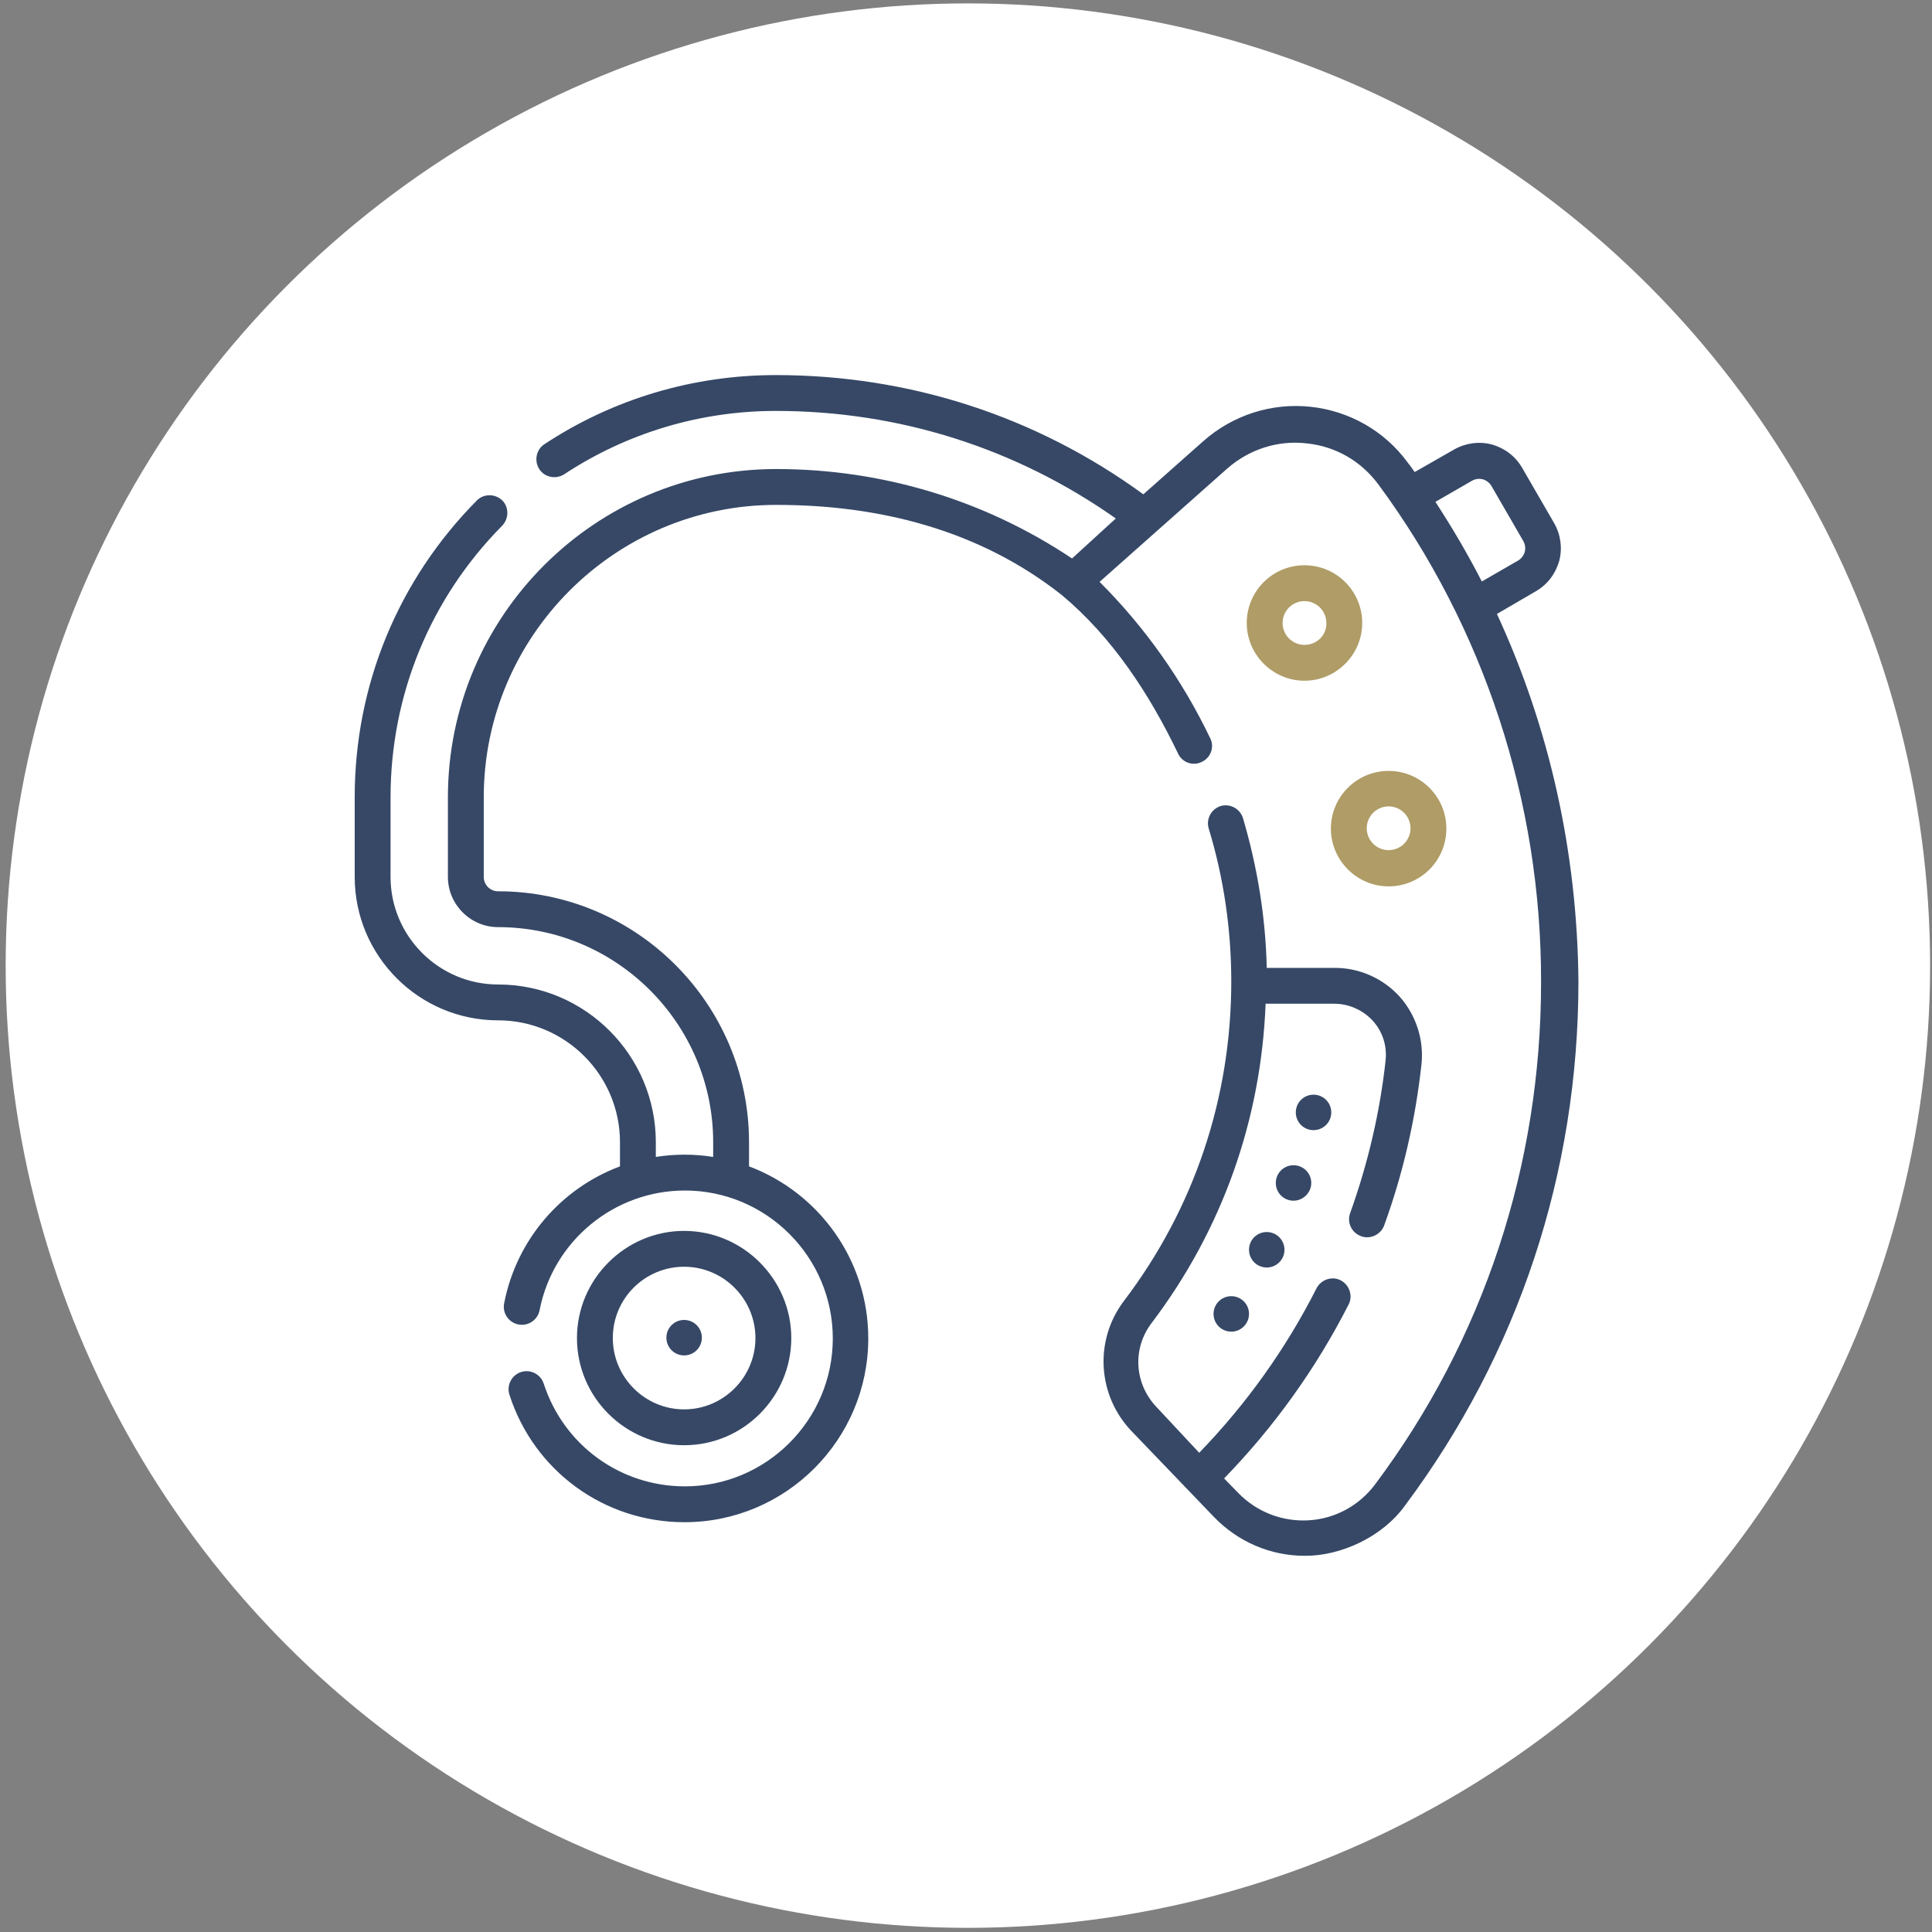
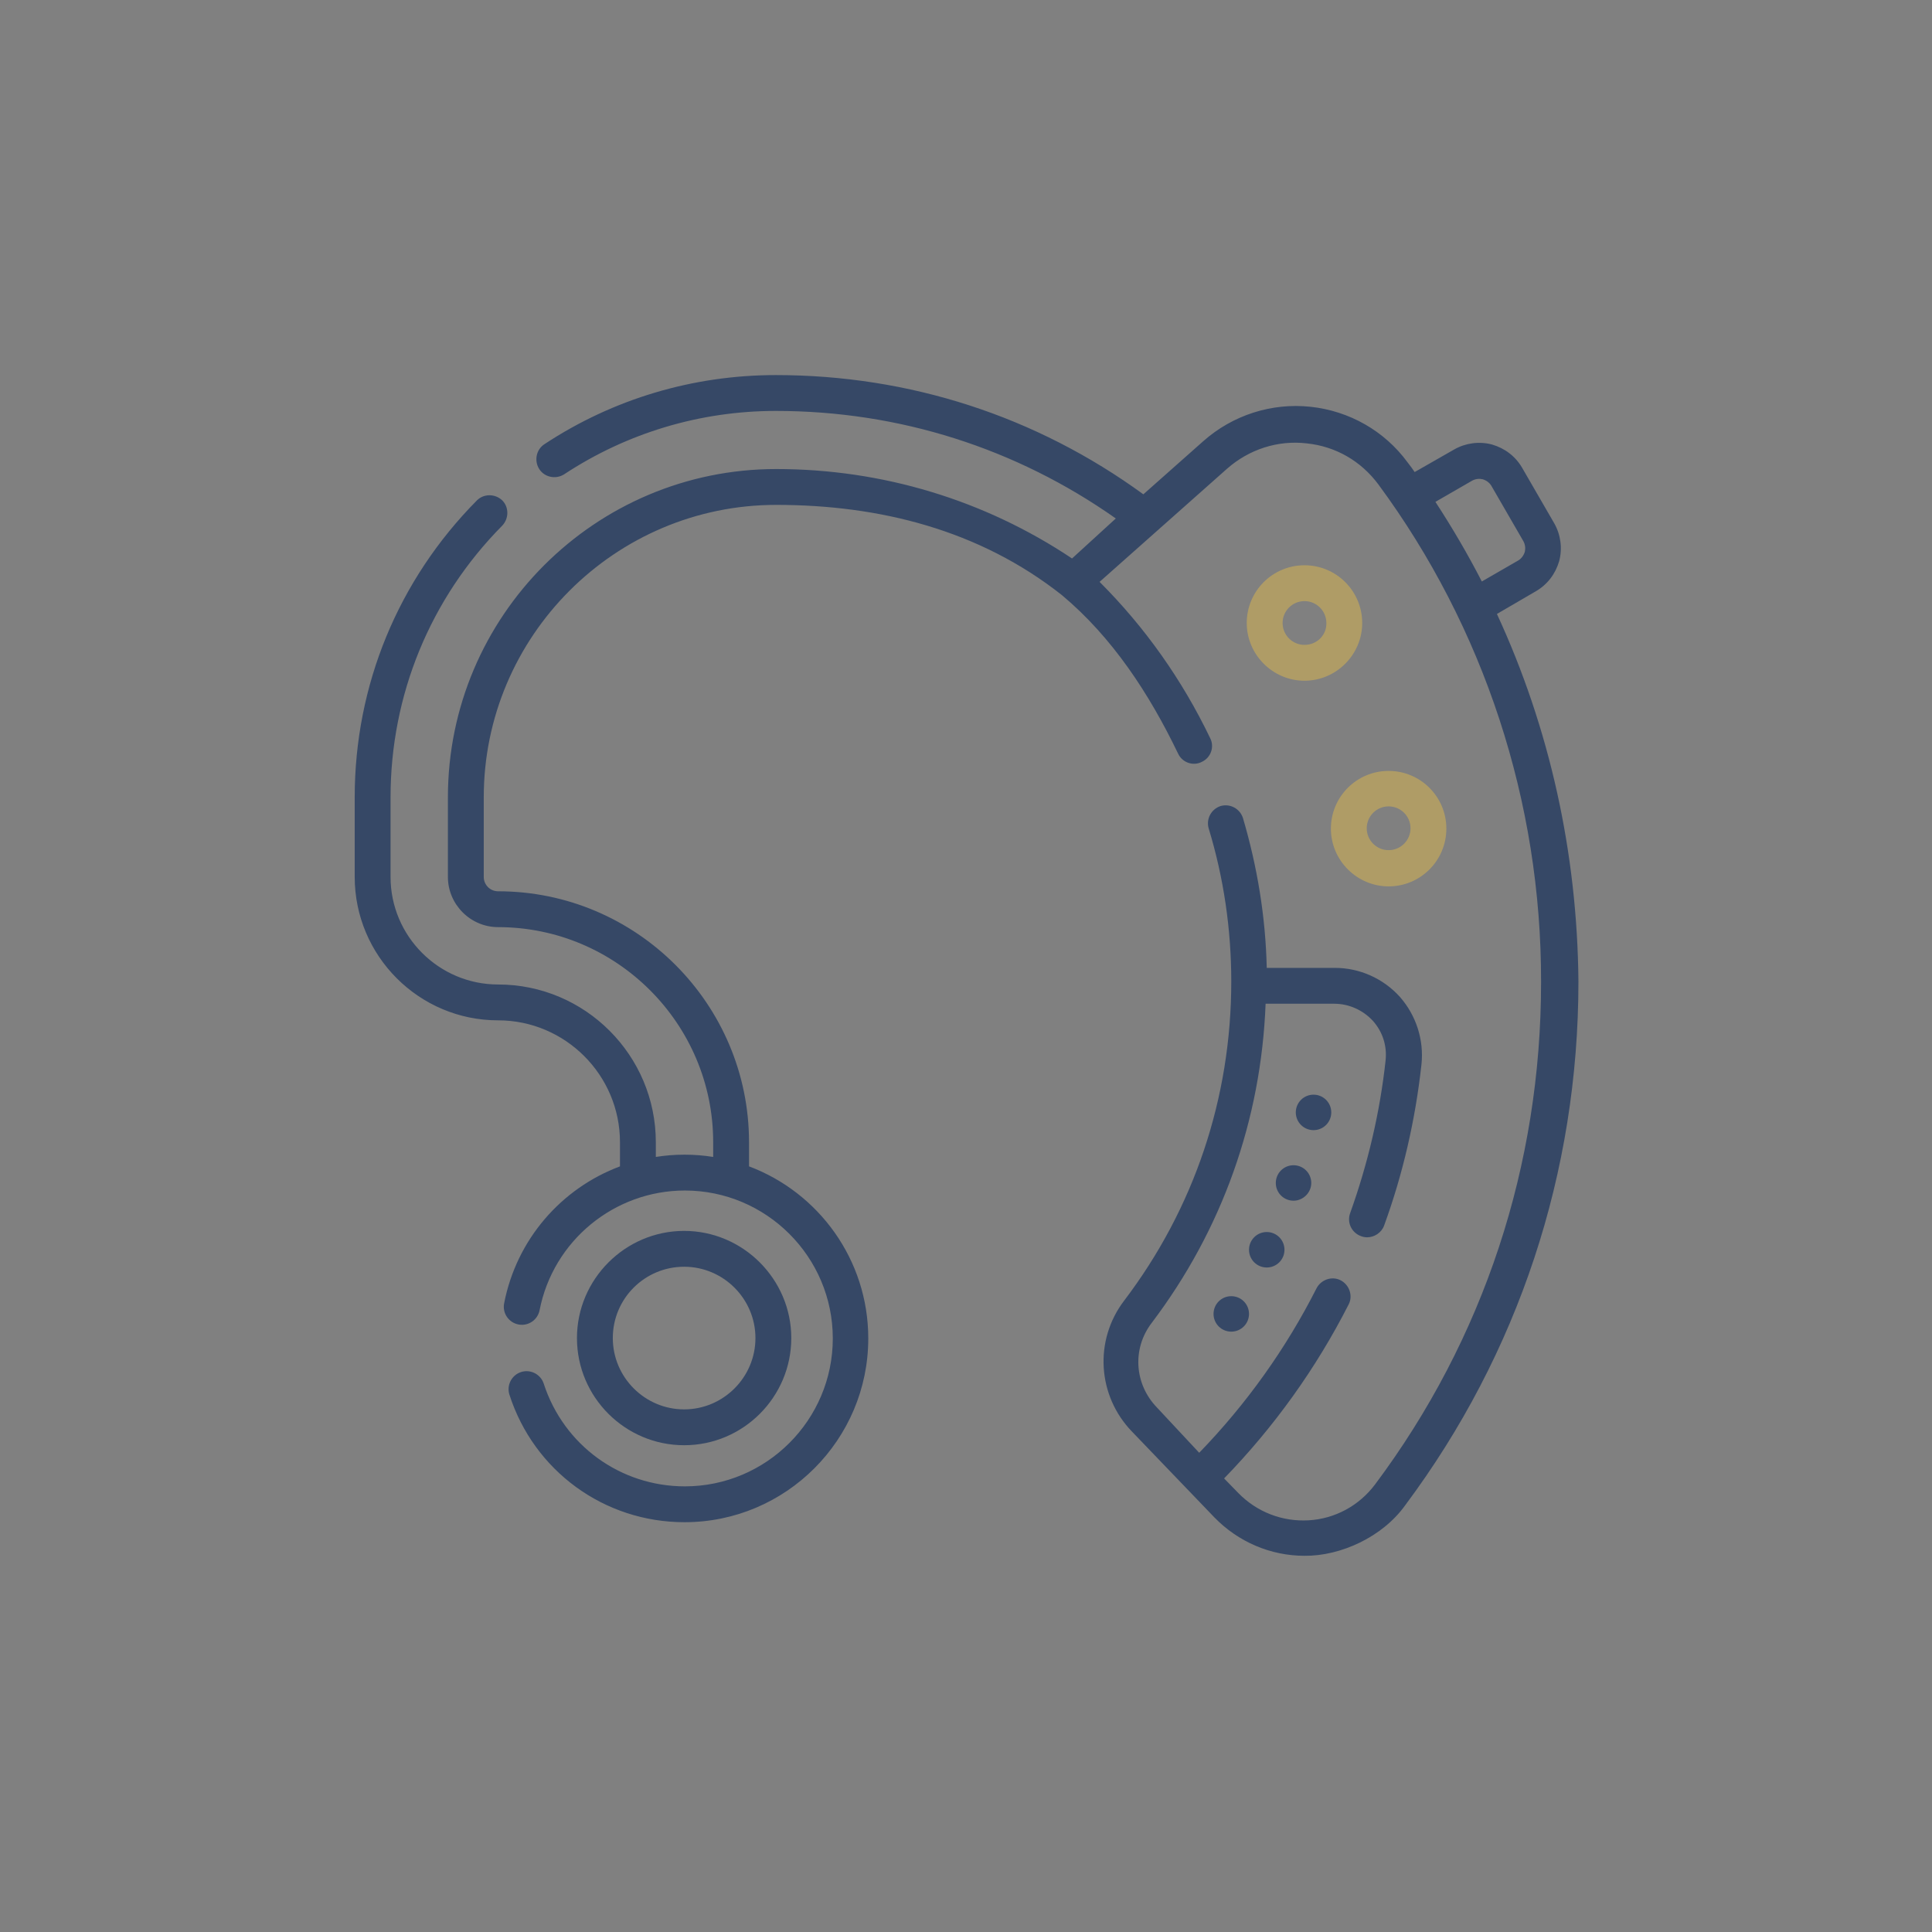
<svg xmlns="http://www.w3.org/2000/svg" version="1.1" id="Capa_1" x="0px" y="0px" viewBox="0 0 512 512" style="enable-background:new 0 0 512 512;" xml:space="preserve">
  <rect x="0" y="0" width="512" height="512" fill="#808080" stroke="none" />
  <style type="text/css">
	.st0{fill:#FFFFFF;}
	.st1{fill:#364866;}
	.st2{fill:#AF9C66;}
</style>
-   <circle class="st0" cx="256.5" cy="255.9" r="255" />
  <g>
    <path class="st1" d="M396.7,162.7l10.3-6c3.1-1.8,5.2-4.6,6.2-8c0.9-3.4,0.4-7-1.3-10l-8.5-14.7c-1.8-3.1-4.6-5.2-8-6.2   c-3.4-0.9-7-0.4-10,1.3l-10.5,6c-0.6-0.9-1.2-1.7-1.9-2.6c-6.1-8.3-15.4-13.6-25.7-14.7c-10.3-1.1-20.6,2.2-28.4,9.1l-15.9,14.1   c-28.4-20.7-62-31.6-97.4-31.6c-21.9,0-43.1,6.3-61.3,18.3c-2.2,1.4-2.8,4.4-1.4,6.6c1.4,2.2,4.4,2.8,6.6,1.4   c16.7-11,36.1-16.8,56.1-16.8c32.7,0,63.7,9.9,90.1,28.5L284.1,148c-23.2-15.5-50.3-23.7-78.4-23.7c-48,0-87,39-87,87v21.1   c0,7.3,6,13.3,13.3,13.3c31.4,0,57,25.6,57,57v3.9c-2.5-0.4-5-0.6-7.6-0.6c-2.6,0-5.1,0.2-7.6,0.6v-3.9c0-23-18.7-41.8-41.8-41.8   c-15.7,0-28.5-12.8-28.5-28.5v-21.1c0-27.1,10.5-52.7,29.6-72c1.8-1.9,1.8-4.9,0-6.7c-1.9-1.8-4.9-1.8-6.7,0   c-20.9,21.1-32.4,49-32.4,78.7v21.1c0,20.9,17,38,38,38c17.8,0,32.3,14.5,32.3,32.3v6.4c-15.5,5.8-27.4,19.3-30.7,36.3   c-0.5,2.6,1.2,5.1,3.8,5.6c2.6,0.5,5.1-1.2,5.6-3.8c3.6-18.4,19.8-31.7,38.5-31.7c21.6,0,39.2,17.6,39.2,39.2   c0,21.6-17.6,39.2-39.2,39.2c-17.1,0-32.1-10.9-37.4-27.2c-0.8-2.5-3.5-3.9-6-3.1c-2.5,0.8-3.9,3.5-3.1,6   c6.5,20.2,25.1,33.8,46.4,33.8c26.9,0,48.7-21.9,48.7-48.7c0-20.9-13.2-38.7-31.6-45.6v-6.4c0-36.6-29.8-66.5-66.5-66.5   c-2.1,0-3.8-1.7-3.8-3.8v-21.1c0-42.7,34.8-77.5,77.5-77.5c27.3,0,53.8,6.6,75.7,23.9c13.4,11.2,23.2,26.2,30.8,42   c1.1,2.4,4,3.4,6.3,2.2c2.4-1.1,3.4-4,2.2-6.3c-7.4-15.4-17.2-29.3-29.3-41.4l33.8-30c5.8-5.1,13.4-7.6,21.1-6.7   c7.7,0.8,14.4,4.7,19,10.9c27.9,37.8,43.2,84.1,43.1,131.9c0,48.5-15.2,94.6-44,133.1c-4.2,5.6-10.6,9.1-17.6,9.5   c-7,0.4-13.7-2.2-18.6-7.2l-3.8-3.9c13.3-13.7,24.4-29.2,33-46.1c1.2-2.3,0.2-5.2-2.1-6.4c-2.3-1.2-5.2-0.2-6.4,2.1   c-8.1,16-18.6,30.7-31.1,43.6L306.6,373c-6-6.2-6.6-15.6-1.4-22.4c18.7-24.7,29-53.8,30.2-84.6l18.2,0h0c3.9,0,7.6,1.7,10.2,4.5   c2.6,2.9,3.8,6.6,3.4,10.5c-1.5,13.8-4.7,27.4-9.4,40.5c-0.9,2.5,0.4,5.2,2.9,6.1c0.5,0.2,1.1,0.3,1.6,0.3c1.9,0,3.8-1.2,4.5-3.1   c5-13.7,8.3-28.1,9.9-42.7c0.7-6.5-1.4-13-5.7-17.9c-4.4-4.9-10.7-7.7-17.2-7.7c0,0,0,0,0,0l-18.1,0c-0.3-13.5-2.5-26.8-6.3-39.7   c-0.8-2.5-3.4-3.9-5.9-3.2c-2.5,0.8-3.9,3.4-3.2,5.9c4,13.1,6,26.8,6,40.6c0,30.8-9.8,60.1-28.4,84.6c-8,10.5-7.1,25.2,2.1,34.7   l21.8,22.7c6.3,6.5,14.9,10.2,23.9,10.2c9.6,0.1,20.7-5,26.7-13.4c30-40.2,45.9-88.2,45.9-138.8C418,226,410.7,193,396.7,162.7   L396.7,162.7z M390.1,127.4c0.9-0.5,1.9-0.6,2.8-0.4c1,0.3,1.8,0.9,2.3,1.7l8.5,14.7c0.5,0.9,0.6,1.9,0.4,2.8   c-0.3,1-0.9,1.8-1.7,2.3l-9.7,5.6c-3.7-7.2-7.8-14.2-12.3-21.1L390.1,127.4z" />
    <path class="st1" d="M181.3,383c15.7,0,28.4-12.8,28.4-28.4s-12.8-28.4-28.4-28.4s-28.4,12.8-28.4,28.4   C152.9,370.3,165.7,383,181.3,383z M181.3,335.7c10.4,0,18.9,8.5,18.9,18.9c0,10.4-8.5,18.9-18.9,18.9c-10.4,0-18.9-8.5-18.9-18.9   C162.4,344.1,170.9,335.7,181.3,335.7z" />
    <path class="st2" d="M345.7,149.8c-8.5,0-15.3,6.9-15.3,15.3s6.9,15.3,15.3,15.3s15.3-6.9,15.3-15.3S354.2,149.8,345.7,149.8z    M345.7,170.9c-3.2,0-5.8-2.6-5.8-5.8c0-3.2,2.6-5.8,5.8-5.8c3.2,0,5.8,2.6,5.8,5.8C351.6,168.3,349,170.9,345.7,170.9z" />
-     <path class="st2" d="M368,234.9c8.5,0,15.3-6.9,15.3-15.3c0-8.5-6.9-15.3-15.3-15.3c-8.5,0-15.3,6.9-15.3,15.3   C352.7,228,359.6,234.9,368,234.9z M368,213.7c3.2,0,5.8,2.6,5.8,5.8c0,3.2-2.6,5.8-5.8,5.8c-3.2,0-5.8-2.6-5.8-5.8   C362.2,216.3,364.8,213.7,368,213.7z" />
+     <path class="st2" d="M368,234.9c8.5,0,15.3-6.9,15.3-15.3c0-8.5-6.9-15.3-15.3-15.3c-8.5,0-15.3,6.9-15.3,15.3   C352.7,228,359.6,234.9,368,234.9M368,213.7c3.2,0,5.8,2.6,5.8,5.8c0,3.2-2.6,5.8-5.8,5.8c-3.2,0-5.8-2.6-5.8-5.8   C362.2,216.3,364.8,213.7,368,213.7z" />
    <path class="st1" d="M352.8,294.8c0-2.6-2.1-4.7-4.7-4.7h0c-2.6,0-4.7,2.1-4.7,4.7c0,2.6,2.1,4.7,4.7,4.7   C350.7,299.5,352.8,297.4,352.8,294.8z" />
    <path class="st1" d="M347.5,313.5c0-2.6-2.1-4.7-4.7-4.7h0c-2.6,0-4.7,2.1-4.7,4.7c0,2.6,2.1,4.7,4.7,4.7   C345.3,318.2,347.5,316.1,347.5,313.5z" />
    <path class="st1" d="M335.7,335.9c2.6,0,4.7-2.1,4.7-4.7c0-2.6-2.1-4.7-4.7-4.7h0c-2.6,0-4.7,2.1-4.7,4.7   C331,333.8,333.1,335.9,335.7,335.9z" />
    <path class="st1" d="M326.3,343.5L326.3,343.5c-2.6,0-4.7,2.1-4.7,4.7s2.1,4.7,4.7,4.7c2.6,0,4.7-2.1,4.7-4.7   S328.9,343.5,326.3,343.5z" />
-     <path class="st1" d="M181.3,349.8L181.3,349.8c-2.6,0-4.7,2.1-4.7,4.7s2.1,4.7,4.7,4.7c2.6,0,4.7-2.1,4.7-4.7   S183.9,349.8,181.3,349.8L181.3,349.8z" />
  </g>
</svg>